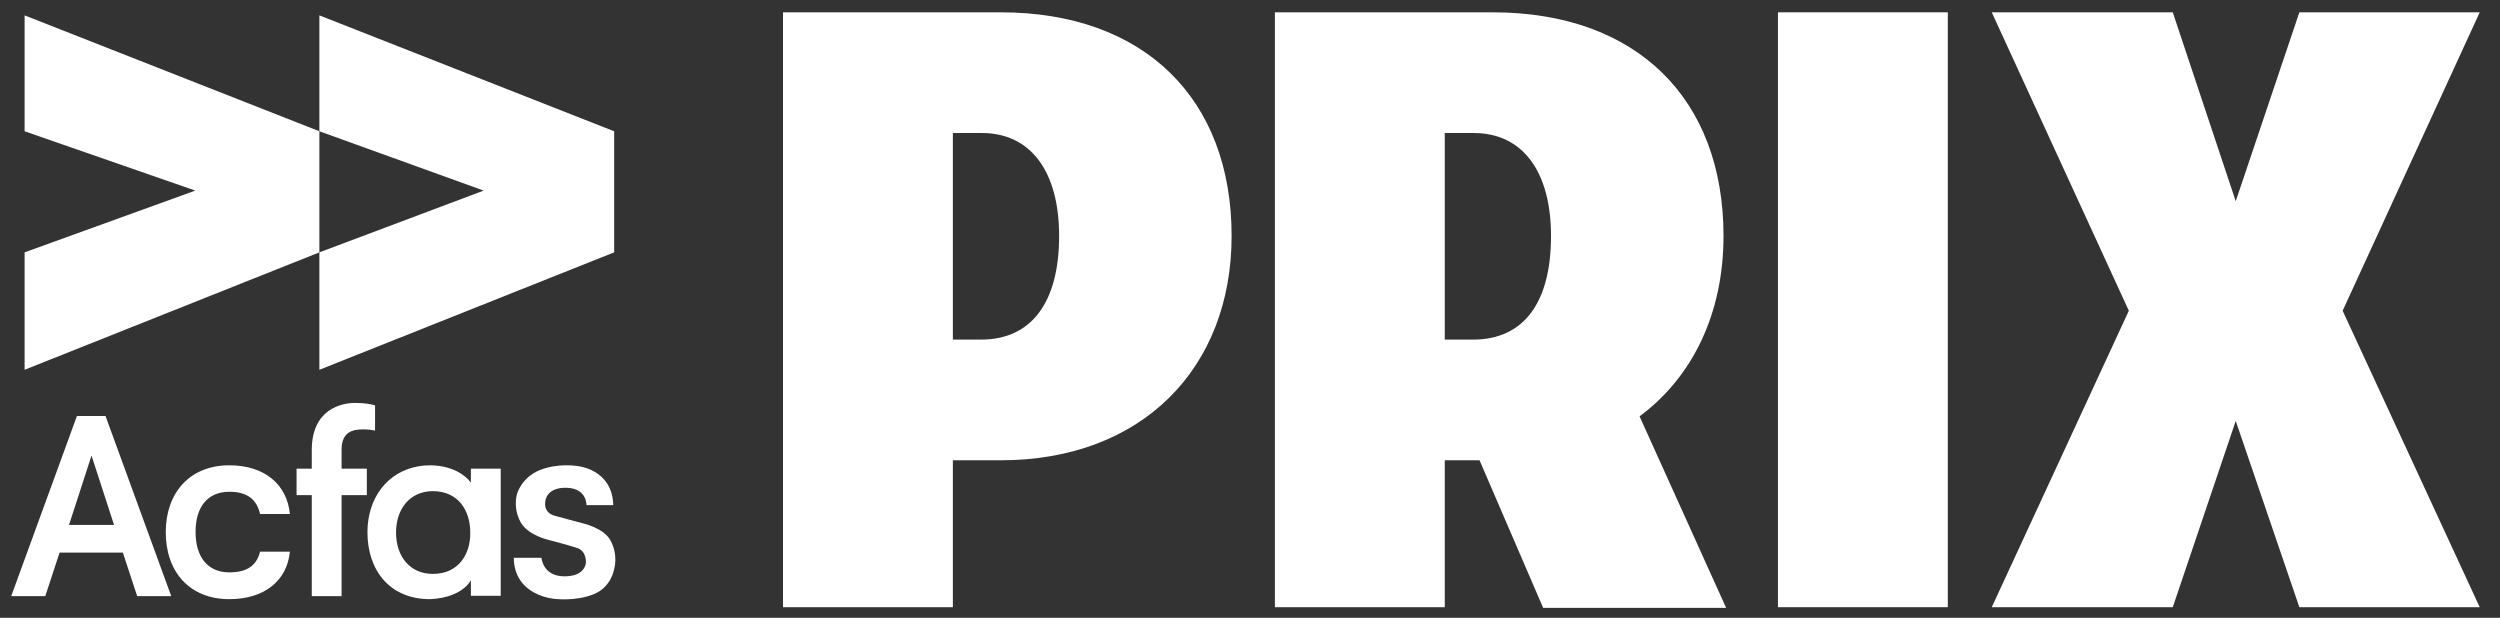
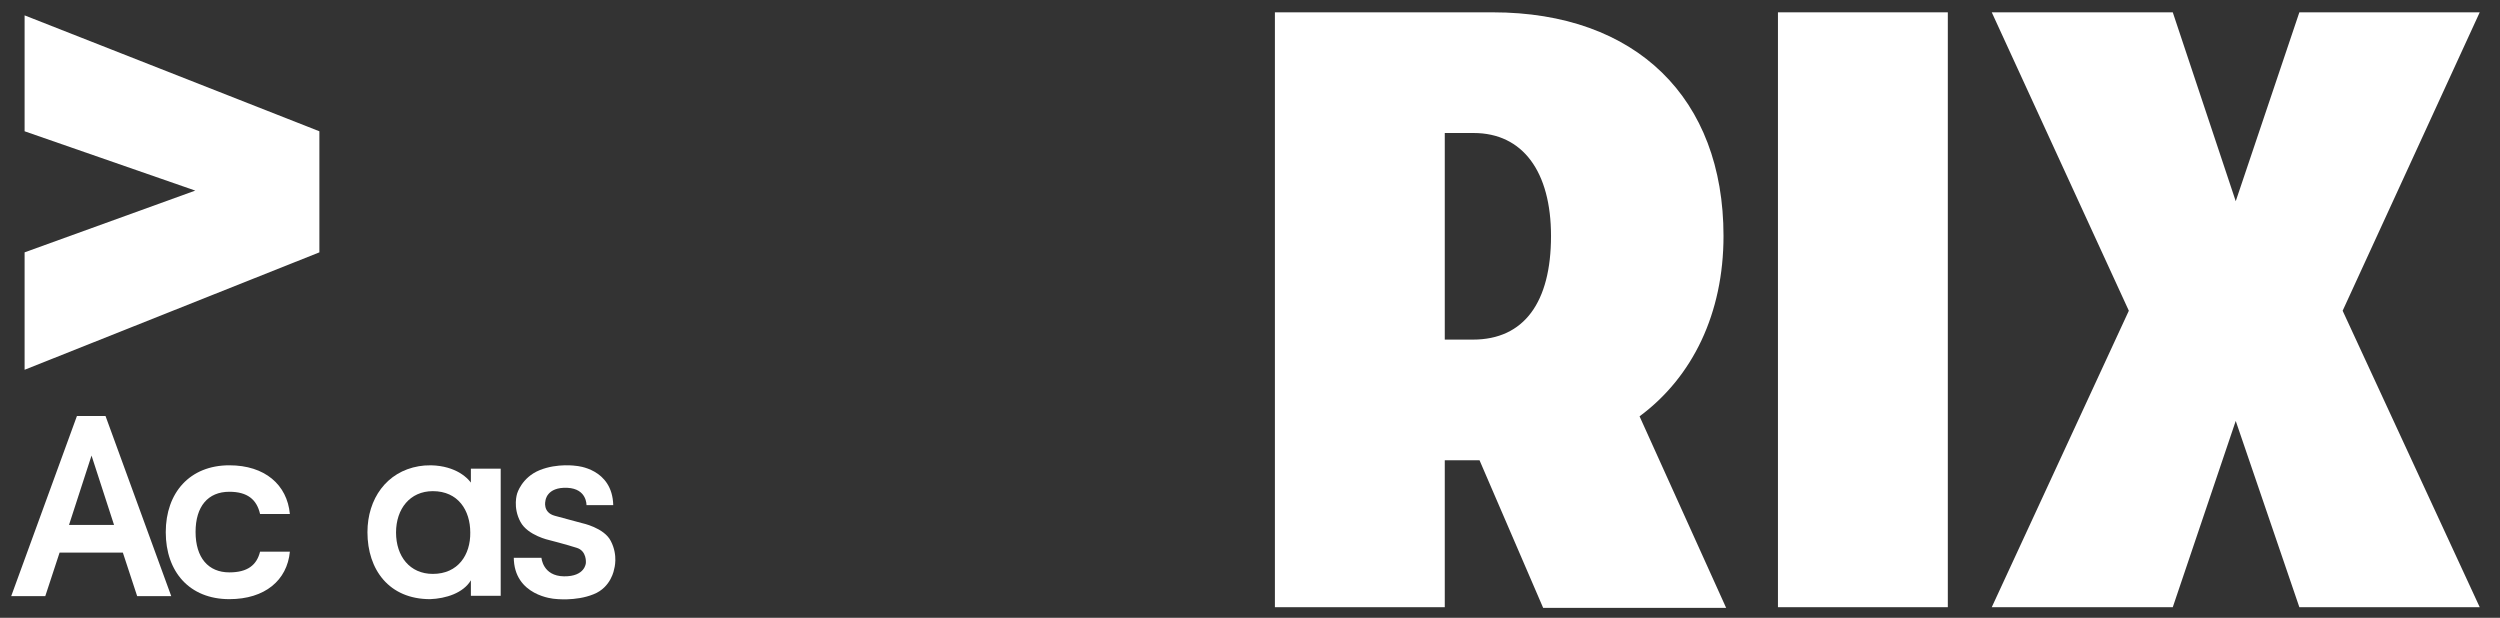
<svg xmlns="http://www.w3.org/2000/svg" xmlns:ns1="http://www.serif.com/" width="100%" height="100%" viewBox="0 0 433 107" version="1.1" xml:space="preserve" style="fill-rule:evenodd;clip-rule:evenodd;stroke-linejoin:round;stroke-miterlimit:2;">
  <rect x="0" y="0" width="433" height="107" fill="#333333" stroke="none" />
  <rect id="Prix-Blanc" ns1:id="Prix Blanc" x="0.817" y="0.635" width="431.201" height="105.955" style="fill:none;" />
  <g>
    <path d="M4.261,2.662l0,20.075l29.559,10.274l-29.559,10.696l0,20.338l51.056,-20.338l0,-20.97l-51.056,-20.075Z" style="fill:#fff;fill-rule:nonzero;" />
-     <path d="M55.317,2.662l0,20.075l28.453,10.274l-28.453,10.696l0,20.338l51.056,-20.338l0,-20.97l-51.056,-20.075Z" style="fill:#fff;fill-rule:nonzero;" />
  </g>
  <g>
    <path d="M39.721,85.174c3.109,0 4.742,1.317 5.322,3.846l5.163,0c-0.474,-5.058 -4.32,-8.43 -10.485,-8.43c-6.849,0 -11.012,4.742 -11.012,11.591c0,6.85 4.11,11.592 11.012,11.592c6.165,0 10.011,-3.267 10.485,-8.22l-5.163,0c-0.58,2.319 -2.16,3.583 -5.322,3.583c-3.635,0 -5.848,-2.529 -5.848,-7.007c0,-4.426 2.16,-6.955 5.848,-6.955" style="fill:#fff;fill-rule:nonzero;" />
-     <path d="M59.164,77.85c0,-3.214 2.16,-3.478 3.741,-3.478c0.737,0 1.317,0.053 2.055,0.211l0,-4.373c-0.685,-0.211 -1.845,-0.422 -3.478,-0.422c-2.318,0 -7.482,1.054 -7.482,8.167l0,3.214l-2.634,0l0,4.584l2.634,0l0,17.493l5.164,0l0,-17.493l4.373,0l0,-4.584l-4.373,0l0,-3.319Z" style="fill:#fff;fill-rule:nonzero;" />
    <path d="M74.97,99.4c-4.004,0 -6.375,-3.056 -6.375,-7.166c0,-4.11 2.424,-7.166 6.375,-7.166c4.374,0 6.481,3.32 6.481,7.166c0.053,3.846 -2.107,7.166 -6.481,7.166m6.587,-18.231l0,2.424c0,0 -0.58,-0.896 -2.003,-1.739c-1.106,-0.632 -2.687,-1.212 -4.9,-1.264c-0.843,0 -1.528,0.052 -2.107,0.158c-5.585,0.948 -8.905,5.637 -8.905,11.433c0,6.481 3.741,11.592 10.854,11.592c2.74,-0.105 5.743,-1.054 7.061,-3.267l0,2.687l5.163,0l0,-22.024l-5.163,0Z" style="fill:#fff;fill-rule:nonzero;" />
    <path d="M88.986,96.502c0,6.744 7.06,7.218 7.06,7.218c0,0 3.636,0.474 6.745,-0.79c3.108,-1.212 3.582,-4.373 3.582,-4.373c0,0 0.738,-2.319 -0.579,-4.848c-1.159,-2.318 -5.006,-3.108 -5.006,-3.108c0,0 -2.107,-0.58 -4.689,-1.265c-2.16,-0.58 -1.633,-2.582 -1.633,-2.582c0,0 0.158,-2.423 3.793,-2.265c3.425,0.158 3.32,3.003 3.32,3.003l4.636,0c-0.158,-6.376 -6.375,-6.797 -6.375,-6.797c0,0 -3.267,-0.527 -6.376,0.738c-3.108,1.264 -3.899,4.057 -3.899,4.057c0,0 -0.79,2.371 0.58,4.9c1.265,2.371 5.006,3.161 5.006,3.161c0,0 2.687,0.685 4.689,1.317c1.844,0.527 1.633,2.635 1.633,2.635c0,0 -0.105,2.371 -3.793,2.318c-3.689,-0.052 -3.899,-3.214 -3.899,-3.214l-4.637,0l-0.158,0l0,-0.105Z" style="fill:#fff;fill-rule:nonzero;" />
    <path d="M15.8,90.917l-3.846,0l3.899,-12.013l3.899,12.013l-3.952,0Zm2.477,-18.863l-2.477,0l-2.476,0l-11.381,31.192l5.901,0l2.477,-7.535l10.959,0l2.476,7.535l5.902,0l-11.381,-31.192Z" style="fill:#fff;fill-rule:nonzero;" />
  </g>
-   <path d="M213.315,40.871c0,22.946 -15.562,38.85 -39.985,38.85l-8.293,0l0,25.445l-29.421,0l0,-103.031l37.714,0c24.764,0 39.985,14.881 39.985,38.736Zm-29.875,0c0,-11.132 -4.885,-17.834 -13.404,-17.834l-4.999,0l0,35.782l4.885,0c8.747,0 13.518,-6.475 13.518,-17.948Z" style="fill:#fff;fill-rule:nonzero;" />
  <path d="M256.255,79.721l-6.021,0l0,25.445l-29.421,0l0,-103.031l37.713,0c24.878,0 39.986,14.881 39.986,38.736c0,13.404 -5.339,24.423 -14.54,31.239l14.994,33.17l-31.693,0l-11.018,-25.559Zm-6.021,-20.902l4.885,0c8.86,0 13.517,-6.475 13.517,-17.948c0,-11.132 -4.884,-17.834 -13.404,-17.834l-4.998,0l0,35.782Z" style="fill:#fff;fill-rule:nonzero;" />
  <rect x="307.941" y="2.135" width="29.421" height="103.031" style="fill:#fff;fill-rule:nonzero;" />
  <path d="M368.714,53.821l-23.741,-51.686l31.352,0l10.905,32.716l11.019,-32.716l31.239,0l-23.742,51.686l23.742,51.345l-31.239,0l-11.019,-32.261l-10.905,32.261l-31.352,0l23.741,-51.345Z" style="fill:#fff;fill-rule:nonzero;" />
</svg>